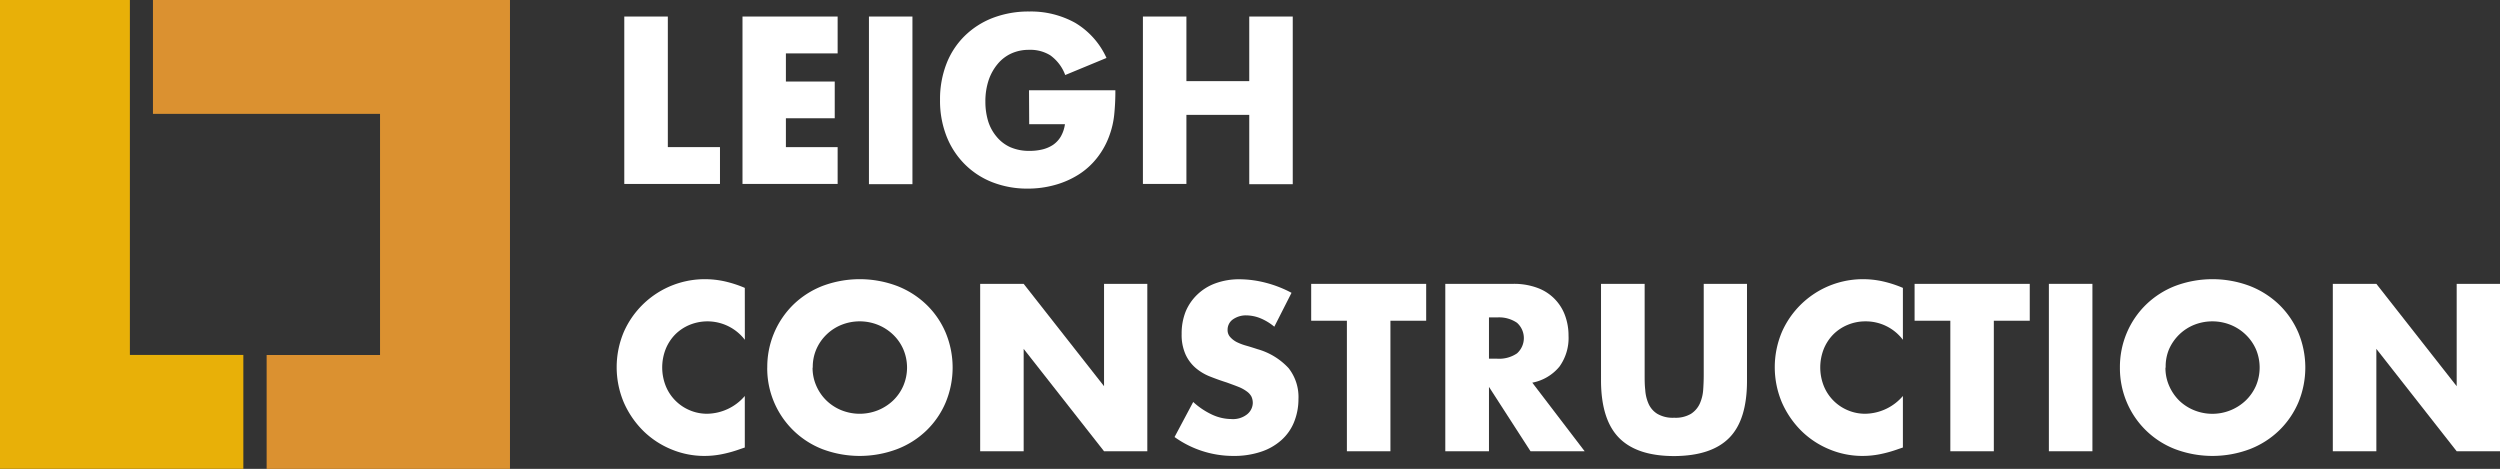
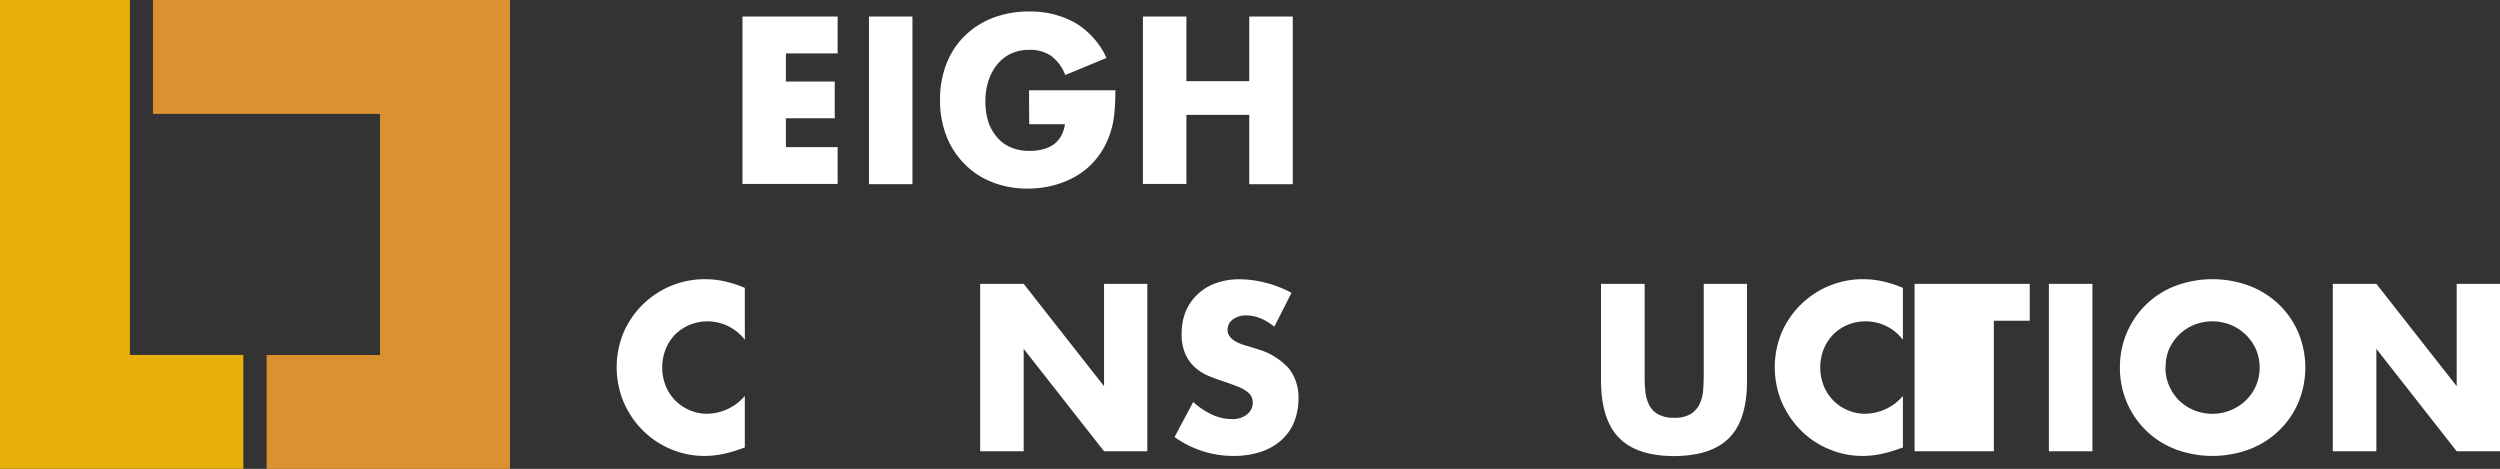
<svg xmlns="http://www.w3.org/2000/svg" id="LEIGH_CONSTRUCTION" data-name="LEIGH CONSTRUCTION" viewBox="0 0 551.79 103.48">
  <rect x="0" y="0" width="551.79" height="103.48" fill="#333333" stroke="none" />
  <defs>
    <style>.cls-1{fill:#e8b008;}.cls-2{fill:#db9130;}.cls-3{fill:#fff;}</style>
  </defs>
  <polygon class="cls-1" points="0 0 28.67 0 28.67 78.34 53.71 78.34 53.71 103.47 0 103.47 0 0 0 0" />
  <polygon class="cls-2" points="112.56 0 112.56 103.48 58.85 103.48 58.85 78.35 83.88 78.35 83.88 25.13 33.76 25.13 33.76 0 112.56 0" />
-   <path class="cls-3" d="M147.4,3.65V32.47h11.51V40.6H137.79V3.65Z" />
  <path class="cls-3" d="M184.88,11.79H173.46V18h10.78V26.1H173.46v6.37h11.42V40.6h-21V3.65h21Z" />
  <path class="cls-3" d="M201.39,3.65v37h-9.6V3.65Z" />
  <path class="cls-3" d="M227.12,19.92h19.06a51,51,0,0,1-.25,5.34,18.76,18.76,0,0,1-1,4.46,17.43,17.43,0,0,1-2.79,5.12A16.16,16.16,0,0,1,238,38.57a19.44,19.44,0,0,1-5.22,2.27,22.08,22.08,0,0,1-6,.79A21.14,21.14,0,0,1,219,40.21a17.72,17.72,0,0,1-6.1-4,18.05,18.05,0,0,1-4-6.17,21.44,21.44,0,0,1-1.42-8,21.54,21.54,0,0,1,1.4-7.92,17.42,17.42,0,0,1,4-6.15,18.16,18.16,0,0,1,6.2-4,22,22,0,0,1,8.09-1.43,20.11,20.11,0,0,1,10.14,2.5,17.31,17.31,0,0,1,6.91,7.75l-9.11,3.77a9.28,9.28,0,0,0-3.31-4.36A8.34,8.34,0,0,0,227.12,11a9.26,9.26,0,0,0-3.92.81,8.53,8.53,0,0,0-3,2.31,11.1,11.1,0,0,0-2,3.6,14.72,14.72,0,0,0-.71,4.7,14.82,14.82,0,0,0,.62,4.36A9.81,9.81,0,0,0,220,30.21a8.32,8.32,0,0,0,3,2.28,10.28,10.28,0,0,0,4.22.81A11.81,11.81,0,0,0,230,33a7.38,7.38,0,0,0,2.38-1,5.79,5.79,0,0,0,1.74-1.84,7.56,7.56,0,0,0,.93-2.74h-7.89Z" />
  <path class="cls-3" d="M261.86,17.91h13.87V3.65h9.6v37h-9.6V25.36H261.86V40.6h-9.6V3.65h9.6Z" />
  <path class="cls-3" d="M164.4,75a10.4,10.4,0,0,0-12.23-3.28A9.78,9.78,0,0,0,149,73.85a9.93,9.93,0,0,0-2.08,3.21,11.12,11.12,0,0,0,0,8.08,9.77,9.77,0,0,0,5.27,5.39,9.64,9.64,0,0,0,3.92.79,11.13,11.13,0,0,0,8.28-3.92V98.77l-1,.34a27.88,27.88,0,0,1-4.12,1.15,19.5,19.5,0,0,1-3.77.37,18.86,18.86,0,0,1-7.32-1.45A19.18,19.18,0,0,1,142,95.12a20.35,20.35,0,0,1-4.29-6.23,20,20,0,0,1,0-15.68,19.53,19.53,0,0,1,17.86-11.59,20.32,20.32,0,0,1,4.34.47,25.78,25.78,0,0,1,4.48,1.45Z" />
-   <path class="cls-3" d="M169.35,81.13a19.23,19.23,0,0,1,5.73-13.87,19.38,19.38,0,0,1,6.44-4.14,23.41,23.41,0,0,1,16.49,0,19.5,19.5,0,0,1,6.49,4.14,18.76,18.76,0,0,1,4.24,6.2,20.09,20.09,0,0,1,0,15.33A18.76,18.76,0,0,1,204.5,95,19.19,19.19,0,0,1,198,99.13a23.41,23.41,0,0,1-16.49,0,19.12,19.12,0,0,1-12.17-18Zm10,0a9.74,9.74,0,0,0,.84,4.06,10.13,10.13,0,0,0,2.25,3.24,10.34,10.34,0,0,0,3.31,2.13,10.85,10.85,0,0,0,8,0,10.7,10.7,0,0,0,3.34-2.13,10,10,0,0,0,2.27-3.24,10.26,10.26,0,0,0,0-8.13,10,10,0,0,0-2.27-3.23,10.55,10.55,0,0,0-3.34-2.14,10.85,10.85,0,0,0-8,0,10.2,10.2,0,0,0-3.31,2.14,10.09,10.09,0,0,0-2.25,3.23A9.78,9.78,0,0,0,179.39,81.13Z" />
  <path class="cls-3" d="M216.34,99.6V62.65h9.6l17.74,22.59V62.65h9.55V99.6h-9.55L225.94,77V99.6Z" />
  <path class="cls-3" d="M281.26,72.11a11.88,11.88,0,0,0-3.13-1.89,8.53,8.53,0,0,0-3-.61,5,5,0,0,0-3,.88,2.77,2.77,0,0,0-1.18,2.31,2.28,2.28,0,0,0,.59,1.61A5,5,0,0,0,273,75.52a12.22,12.22,0,0,0,2.15.8c.8.23,1.59.48,2.38.74a14.83,14.83,0,0,1,6.88,4.19,10.31,10.31,0,0,1,2.18,6.83,13.46,13.46,0,0,1-1,5.15,10.64,10.64,0,0,1-2.8,3.94,12.66,12.66,0,0,1-4.5,2.55,18.62,18.62,0,0,1-6.05.91,22.24,22.24,0,0,1-13-4.17l4.12-7.74a16.29,16.29,0,0,0,4.26,2.84,10.22,10.22,0,0,0,4.16.93,5,5,0,0,0,3.51-1.07A3.32,3.32,0,0,0,276.51,89a3.41,3.41,0,0,0-.29-1.45,3.3,3.3,0,0,0-1-1.13,8,8,0,0,0-1.79-1c-.74-.3-1.63-.62-2.67-1-1.25-.39-2.46-.83-3.65-1.3a11.17,11.17,0,0,1-3.19-1.89,8.71,8.71,0,0,1-2.25-3,10.49,10.49,0,0,1-.86-4.53,13,13,0,0,1,.91-5A11.07,11.07,0,0,1,264.28,65a11.36,11.36,0,0,1,4-2.47,15.18,15.18,0,0,1,5.32-.89,23.53,23.53,0,0,1,5.73.76,25.5,25.5,0,0,1,5.73,2.23Z" />
-   <path class="cls-3" d="M306.89,70.79V99.6h-9.61V70.79H289.4V62.65h25.38v8.14Z" />
-   <path class="cls-3" d="M349.76,99.6H337.81l-9.17-14.21V99.6H319V62.65H334a14.8,14.8,0,0,1,5.39.91,10.16,10.16,0,0,1,6.05,6.1,12.77,12.77,0,0,1,.76,4.41,10.83,10.83,0,0,1-2,6.84,10.24,10.24,0,0,1-6,3.55ZM328.64,79.17h1.82A7,7,0,0,0,334.82,78a4.52,4.52,0,0,0,0-6.76,7,7,0,0,0-4.36-1.18h-1.82Z" />
  <path class="cls-3" d="M363,62.65V82.74c0,1.08,0,2.18.13,3.31a8.93,8.93,0,0,0,.73,3.06,5,5,0,0,0,1.94,2.23,6.74,6.74,0,0,0,3.72.86,6.64,6.64,0,0,0,3.7-.86,5.29,5.29,0,0,0,1.94-2.23,8.94,8.94,0,0,0,.76-3.06c.08-1.13.12-2.23.12-3.31V62.65h9.55V84.07q0,8.63-3.94,12.59t-12.13,4q-8.19,0-12.15-4t-4-12.59V62.65Z" />
  <path class="cls-3" d="M420,75a10.25,10.25,0,0,0-8.23-4.07,10.07,10.07,0,0,0-4,.79,9.72,9.72,0,0,0-3.17,2.13,9.93,9.93,0,0,0-2.08,3.21,11.12,11.12,0,0,0,0,8.08,9.77,9.77,0,0,0,5.27,5.39,9.67,9.67,0,0,0,3.92.79A11.13,11.13,0,0,0,420,87.4V98.77l-1,.34a28.12,28.12,0,0,1-4.11,1.15,19.68,19.68,0,0,1-3.78.37,18.86,18.86,0,0,1-7.32-1.45,19.18,19.18,0,0,1-6.18-4.06,20.35,20.35,0,0,1-4.29-6.23,20,20,0,0,1,0-15.68,19.53,19.53,0,0,1,17.86-11.59,20.32,20.32,0,0,1,4.34.47A25.78,25.78,0,0,1,420,63.54Z" />
-   <path class="cls-3" d="M440.07,70.79V99.6h-9.6V70.79h-7.89V62.65H448v8.14Z" />
+   <path class="cls-3" d="M440.07,70.79V99.6h-9.6h-7.89V62.65H448v8.14Z" />
  <path class="cls-3" d="M461.83,62.65V99.6h-9.61V62.65Z" />
  <path class="cls-3" d="M467.9,81.13a19.34,19.34,0,0,1,1.52-7.67,19,19,0,0,1,4.22-6.2,19.28,19.28,0,0,1,6.44-4.14,23.41,23.41,0,0,1,16.49,0,19.6,19.6,0,0,1,6.49,4.14,19.06,19.06,0,0,1,4.24,6.2,20.09,20.09,0,0,1,0,15.33,19.06,19.06,0,0,1-4.24,6.2,19.29,19.29,0,0,1-6.49,4.14,23.41,23.41,0,0,1-16.49,0,19,19,0,0,1-10.66-10.34A19.29,19.29,0,0,1,467.9,81.13Zm10.05,0a9.73,9.73,0,0,0,.83,4.06A10.46,10.46,0,0,0,481,88.43a10.34,10.34,0,0,0,3.31,2.13,10.69,10.69,0,0,0,11.32-2.13,10.22,10.22,0,0,0,2.28-3.24,10.37,10.37,0,0,0,0-8.13,10.17,10.17,0,0,0-2.28-3.23,10.39,10.39,0,0,0-3.33-2.14,10.88,10.88,0,0,0-8,0A10.2,10.2,0,0,0,481,73.83a10.41,10.41,0,0,0-2.25,3.23A9.78,9.78,0,0,0,478,81.13Z" />
  <path class="cls-3" d="M514.89,99.6V62.65h9.61l17.73,22.59V62.65h9.56V99.6h-9.56L524.5,77V99.6Z" />
</svg>